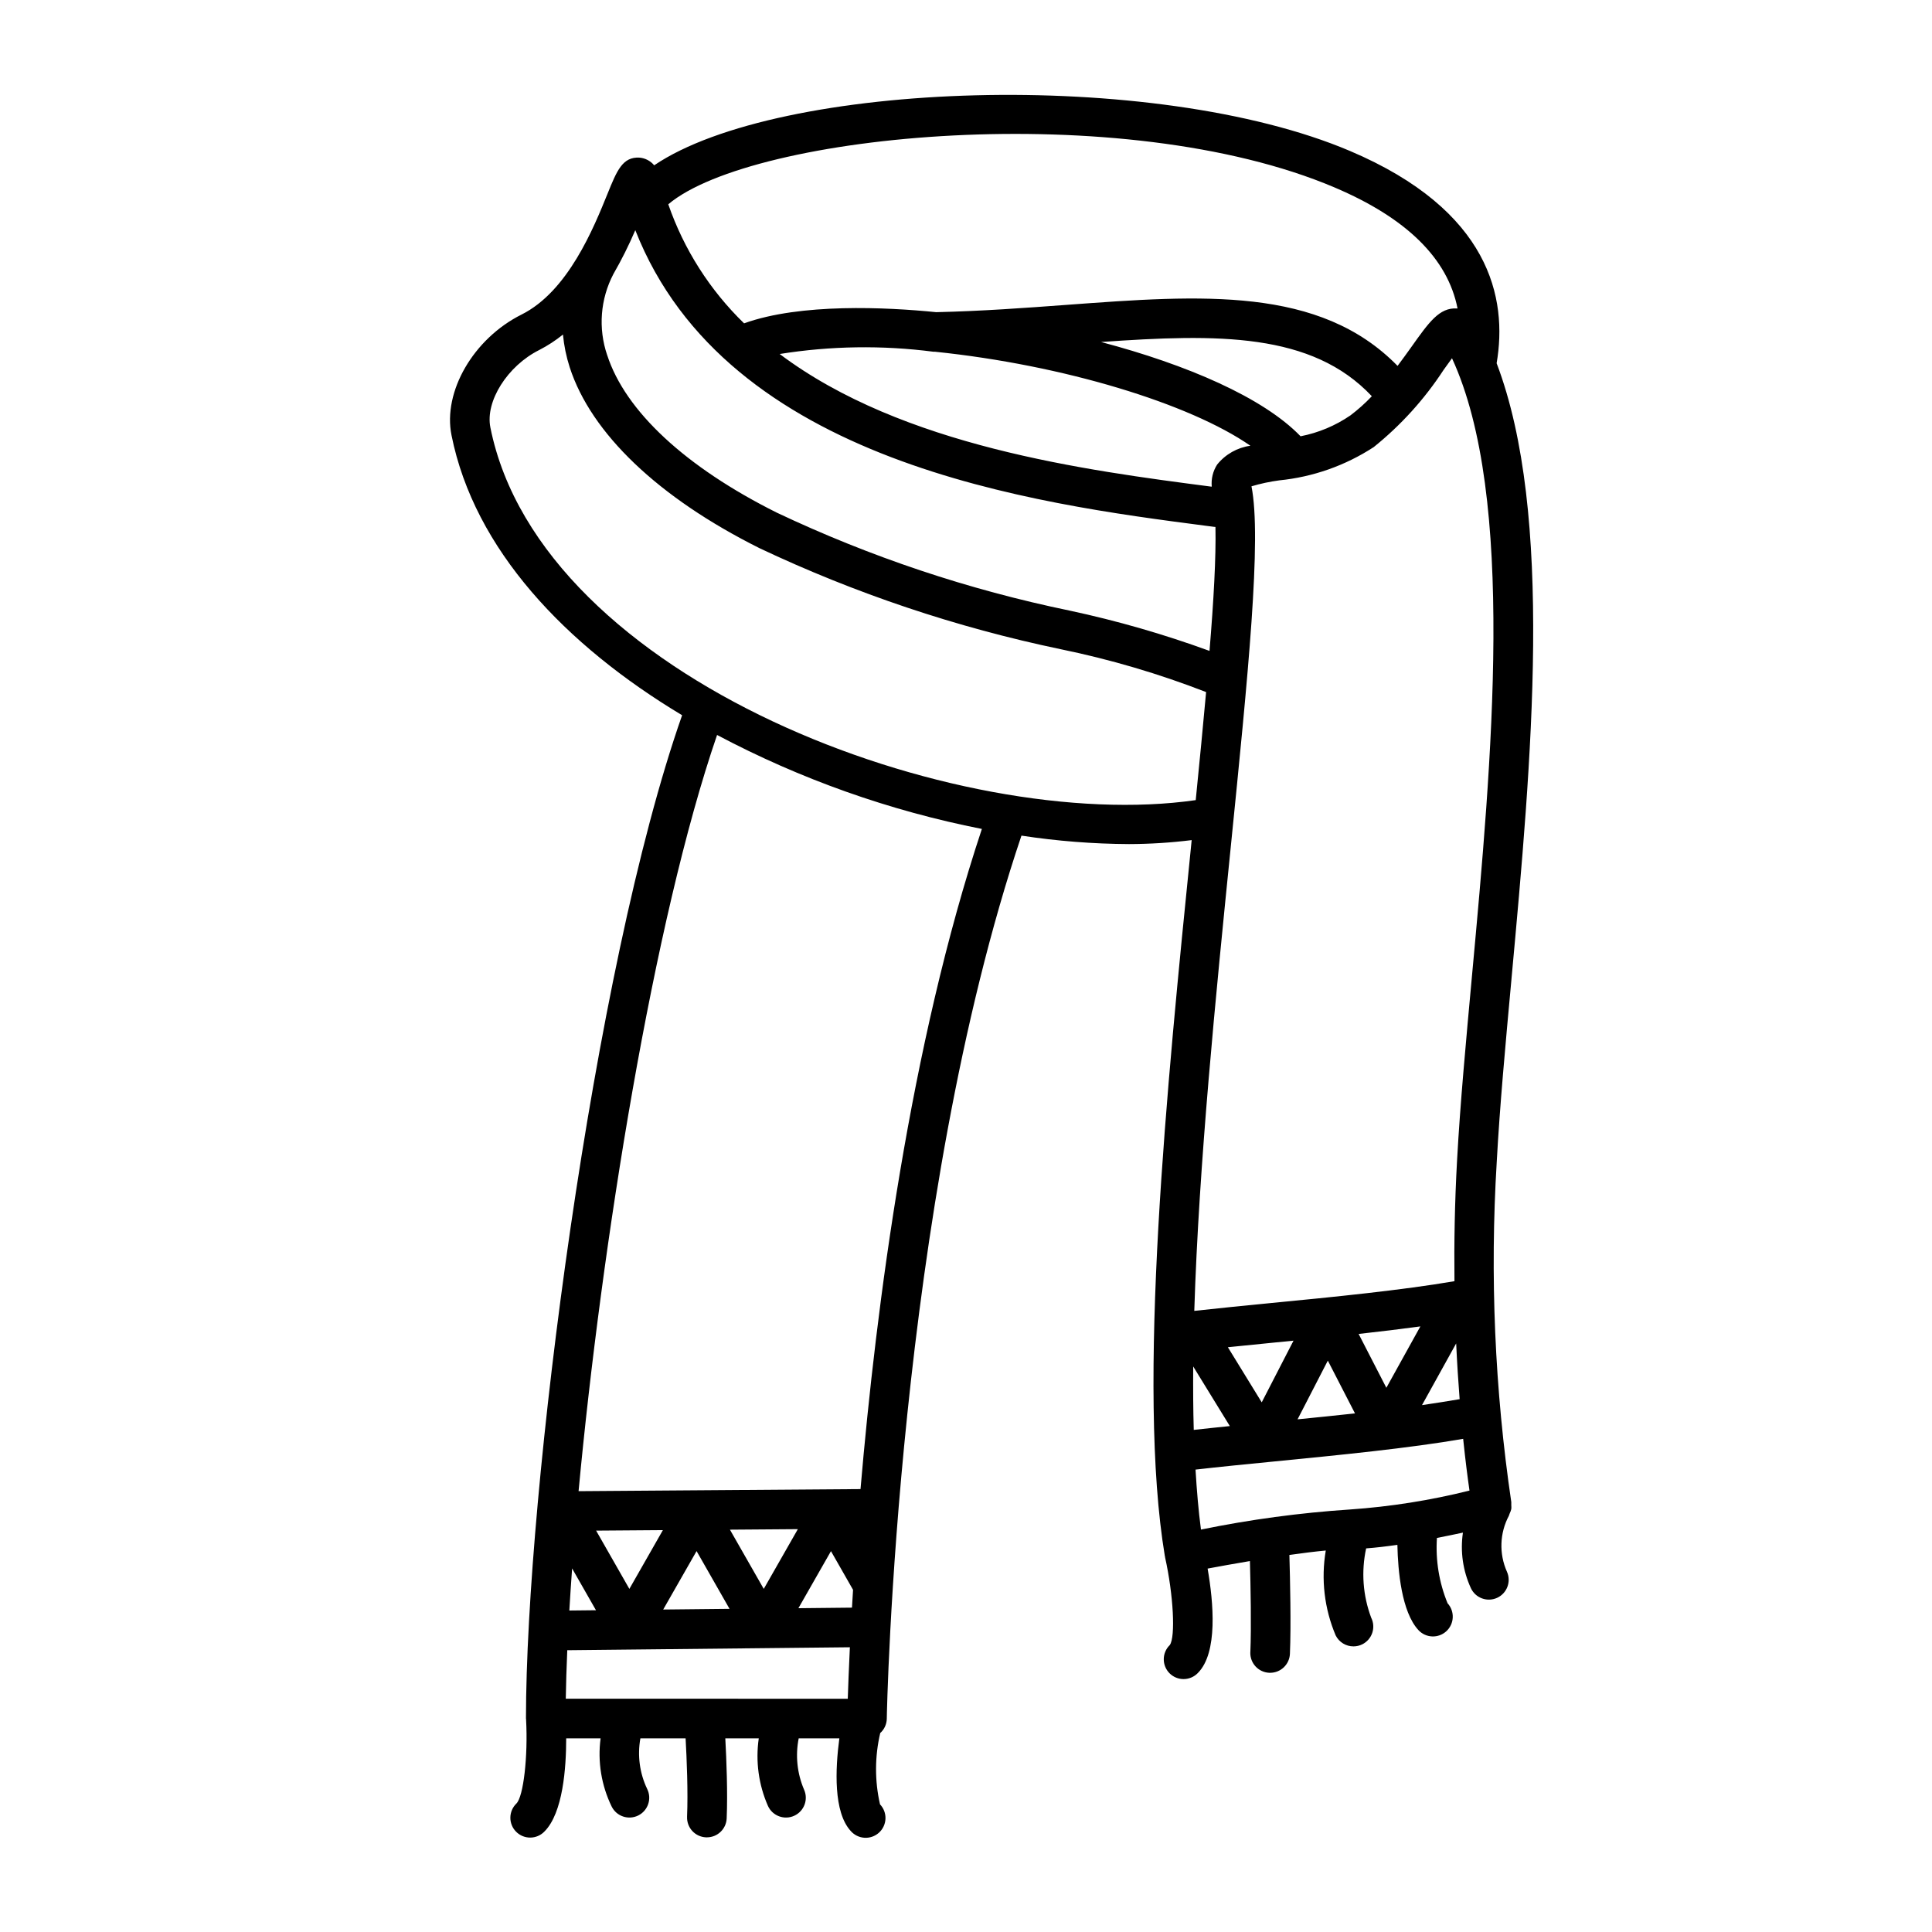
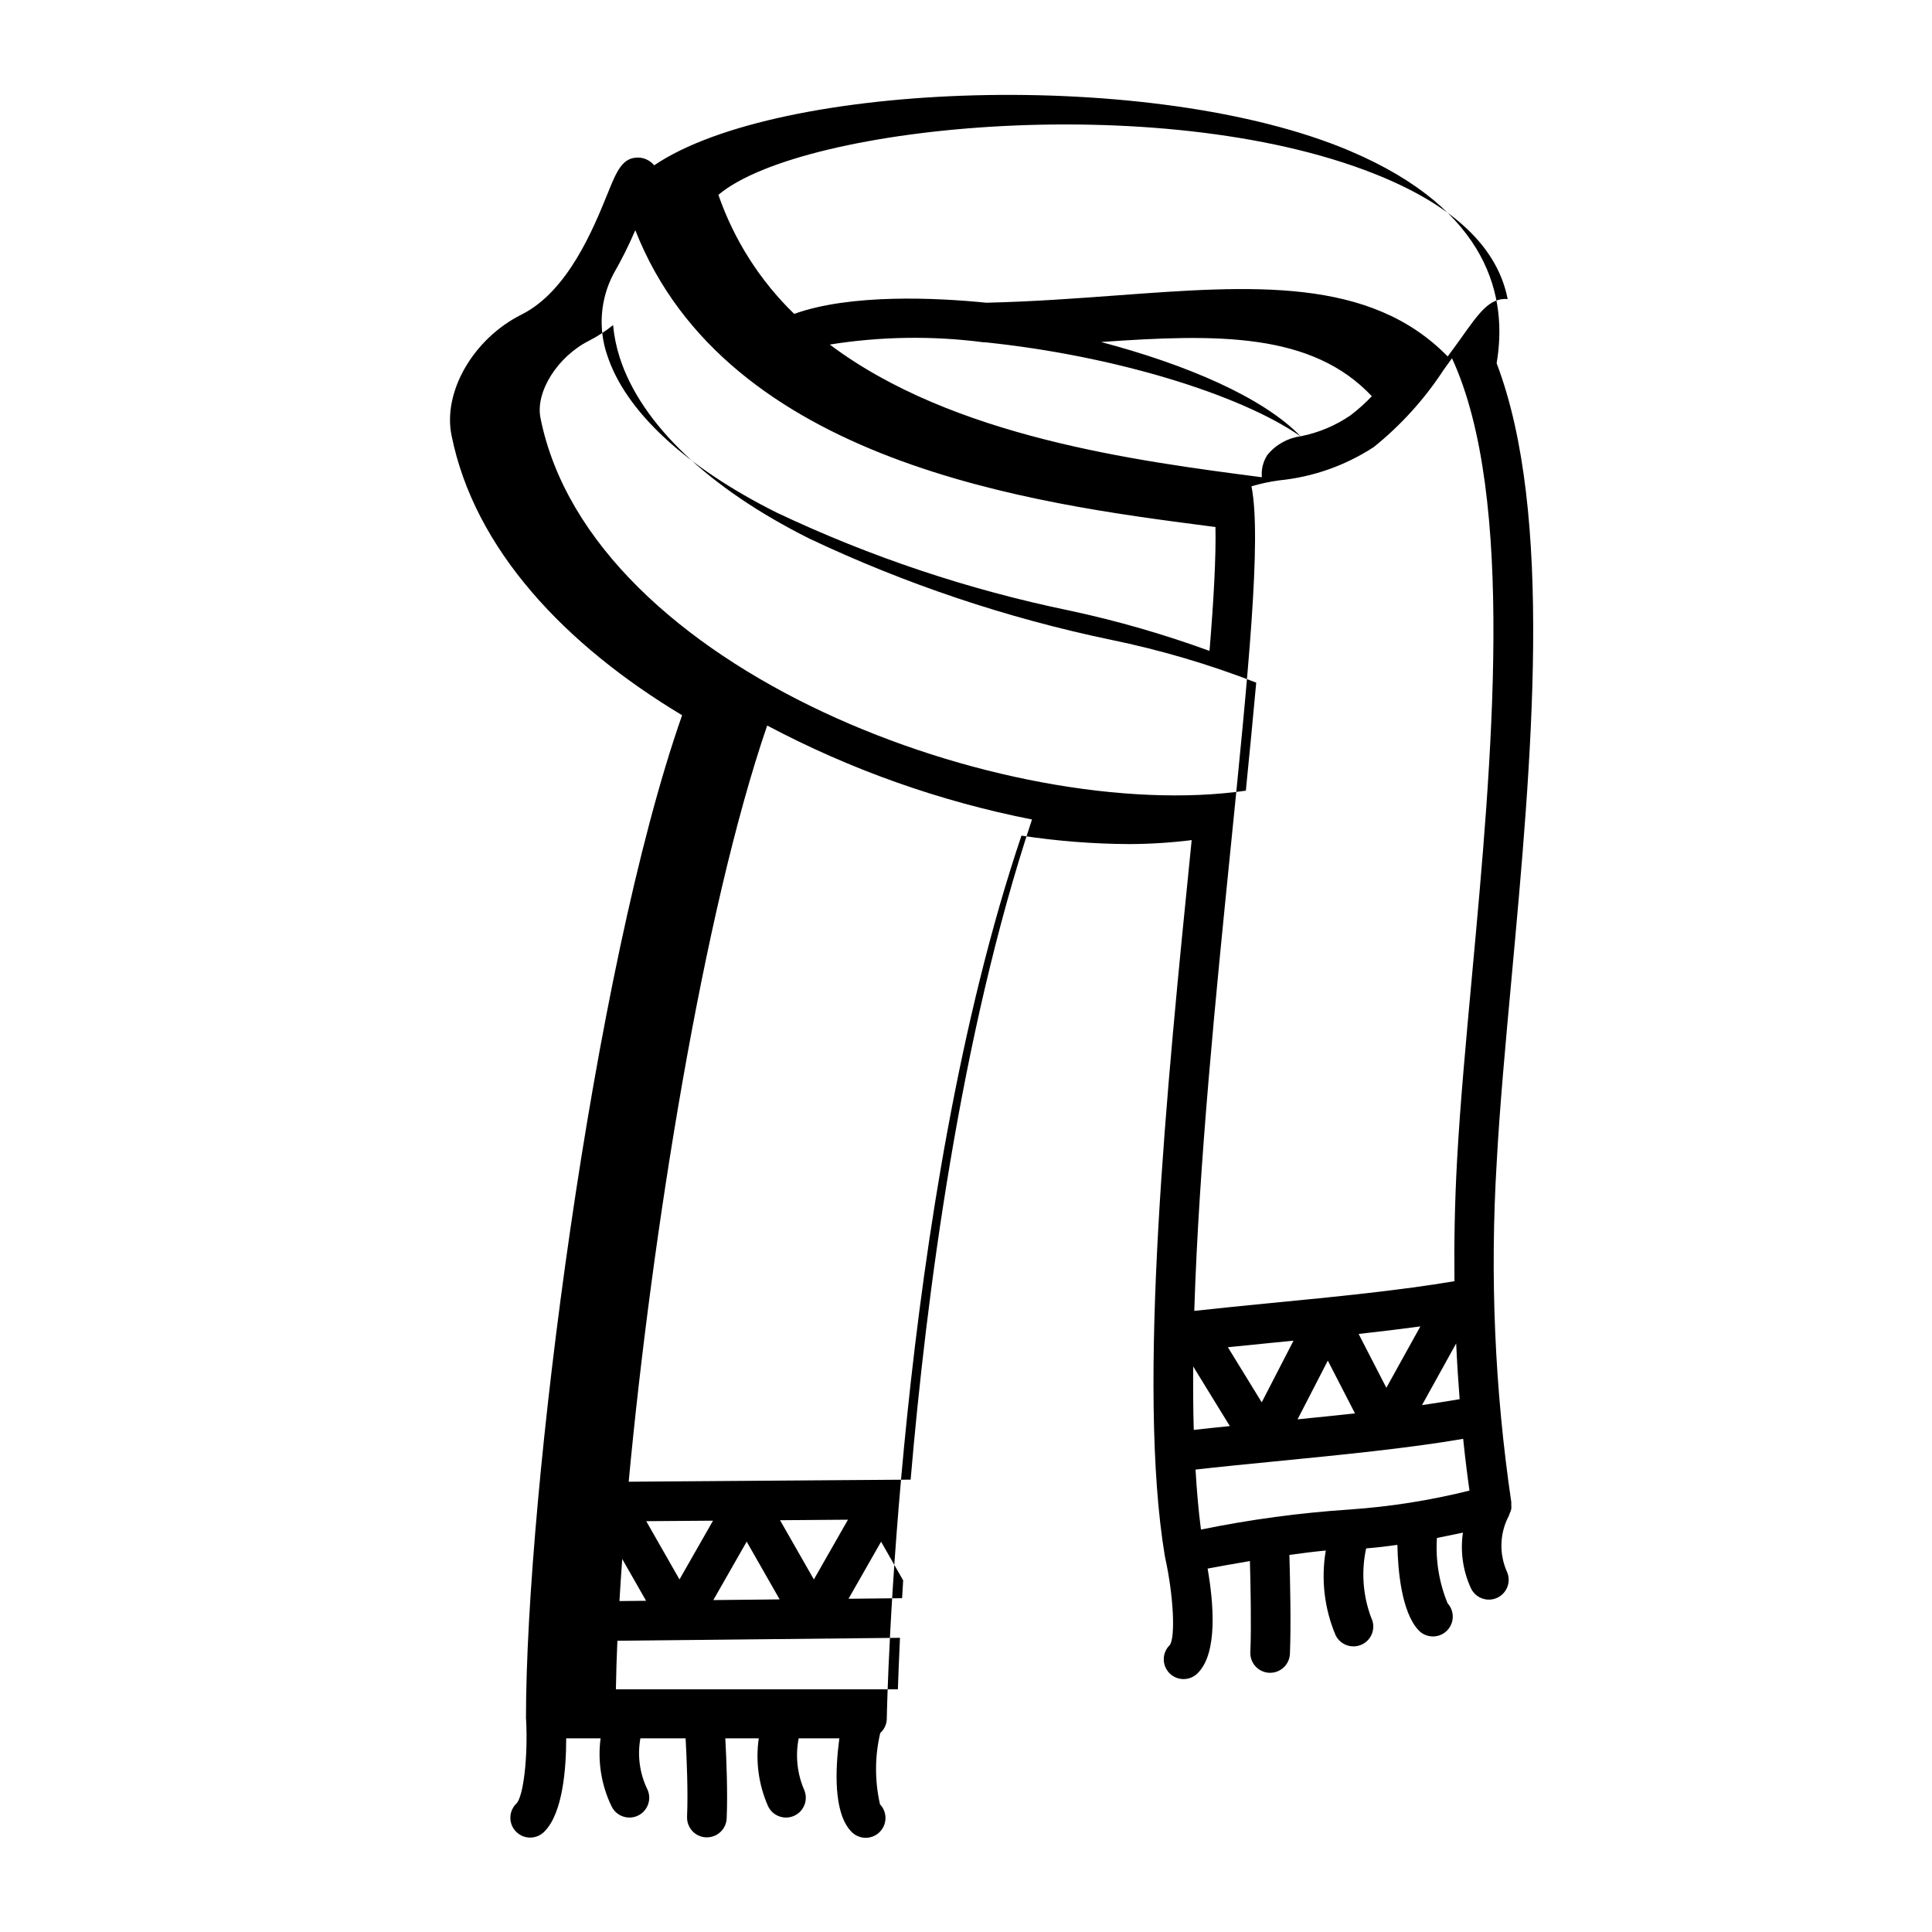
<svg xmlns="http://www.w3.org/2000/svg" fill="#000000" width="800px" height="800px" version="1.1" viewBox="144 144 512 512">
-   <path d="m544.56 403.39c5.344-58.062 11.266-123.13-3.938-163.13 2.945-17.25-1.738-40.492-38.871-56.258-51.914-22.043-151.37-18.543-184.39 3.809l0.004-0.004c-0.973-1.168-2.371-1.902-3.883-2.035-4.488-0.254-5.988 3.406-8.473 9.555-3.672 9.043-10.461 25.883-22.809 32.039-12.738 6.371-20.887 20.441-18.543 31.988 6.051 30.262 30.191 55.629 61.109 74.191-23.703 67.449-41.379 206.36-41.379 265.88 0 0.059 0.031 0.102 0.031 0.156v0.133c0.523 9.762-0.688 20.363-2.566 22.242-1.012 0.977-1.59 2.32-1.602 3.731-0.012 1.406 0.543 2.758 1.539 3.754 0.992 0.996 2.348 1.551 3.754 1.539 1.41-0.012 2.754-0.59 3.731-1.602 4.934-4.934 5.773-16.934 5.773-24.703h9.117c-0.82 6.188 0.207 12.48 2.941 18.09 1.297 2.594 4.449 3.644 7.043 2.352 2.594-1.297 3.648-4.449 2.352-7.043-1.988-4.168-2.613-8.855-1.789-13.398h11.98c0.301 5.398 0.672 14.207 0.387 20.766h0.004c-0.062 1.391 0.43 2.75 1.371 3.777s2.254 1.637 3.644 1.695h0.23c2.812 0.004 5.129-2.211 5.25-5.019 0.293-6.824-0.059-15.582-0.363-21.219h8.871-0.004c-0.883 6.086-0.039 12.297 2.438 17.926 1.203 2.637 4.32 3.801 6.957 2.594 2.637-1.207 3.801-4.32 2.594-6.961-1.824-4.273-2.312-9-1.406-13.559h10.773c-1.09 8.191-1.574 19.523 2.996 24.535 0.922 1.07 2.238 1.727 3.652 1.816 1.414 0.09 2.801-0.398 3.852-1.348s1.668-2.285 1.723-3.699c0.051-1.414-0.473-2.789-1.449-3.812-1.422-6.223-1.398-12.684 0.059-18.895 1.074-0.957 1.703-2.32 1.738-3.762 0-1.363 2.625-136 35.688-234.06h-0.004c9.434 1.441 18.957 2.191 28.5 2.242 5.555-0.016 11.102-0.367 16.613-1.051l-0.09 0.906c-6.465 64.121-14.504 143.91-7.016 188.85 0 0.047 0.043 0.09 0.051 0.137 0.012 0.047 0 0.094 0 0.141 2.231 10.008 2.797 21.141 1.258 23.281h0.004c-1.012 0.977-1.59 2.32-1.602 3.727-0.012 1.41 0.539 2.762 1.535 3.758 0.996 0.996 2.352 1.551 3.758 1.535 1.406-0.012 2.75-0.586 3.731-1.602 5.367-5.367 4.156-18.727 2.594-27.68 2.934-0.551 6.894-1.27 11.211-1.996 0.184 6.672 0.398 17.438 0.117 24.141l-0.008 0.004c-0.121 2.894 2.125 5.34 5.019 5.465h0.227c2.812 0.004 5.125-2.215 5.246-5.023 0.324-7.547 0.051-19.602-0.141-26.203 3.406-0.488 6.695-0.898 9.645-1.176-1.293 7.598-0.383 15.406 2.625 22.504 0.895 1.785 2.727 2.91 4.723 2.898 0.812 0 1.613-0.188 2.34-0.551 1.246-0.625 2.191-1.715 2.633-3.039 0.441-1.32 0.336-2.762-0.285-4.004-2.207-5.867-2.672-12.246-1.34-18.371 2.586-0.195 5.391-0.523 8.281-0.945 0.141 7.008 1.129 17.742 5.547 22.566v0.004c1.957 2.141 5.277 2.289 7.418 0.336 2.141-1.957 2.289-5.277 0.336-7.418-2.25-5.481-3.215-11.406-2.82-17.316 2.461-0.477 4.797-0.961 6.887-1.41v-0.004c-0.738 5-0.008 10.102 2.098 14.695 1.207 2.637 4.324 3.797 6.961 2.594 2.637-1.207 3.797-4.324 2.59-6.961-2.106-4.746-1.91-10.199 0.527-14.789 0.086-0.199 0.16-0.406 0.219-0.617 0.188-0.375 0.328-0.77 0.422-1.176 0.031-0.336 0.031-0.672 0-1.008 0.02-0.273 0.02-0.547 0-0.82-4.391-29.824-5.684-60.023-3.859-90.113 0.793-14.645 2.309-31.121 3.914-48.562zm-11.133 135.63c-10.391 2.594-20.988 4.269-31.668 5.008-13.27 0.875-26.465 2.656-39.492 5.324-0.652-4.922-1.105-10.277-1.441-15.895 6.156-0.707 13.387-1.422 20.992-2.168 16.879-1.66 35.727-3.512 49.934-5.984 0.609 5.891 1.219 10.535 1.676 13.715zm-73.215-32.891 9.707 15.797c-3.348 0.34-6.598 0.676-9.562 1.012-0.156-5.387-0.188-11.012-0.145-16.809zm70.605 8.668c-3.086 0.523-6.434 1.051-9.973 1.574l9.055-16.348c0.25 5.348 0.566 10.27 0.918 14.777zm-19.418-3.019-7.348-14.27c5.625-0.621 11.133-1.285 16.359-1.996zm-8.312 6.785c-5.047 0.551-10.176 1.074-15.219 1.574l8.02-15.559zm-24.715-2.93-8.973-14.605c4.004-0.414 8.223-0.836 12.594-1.266l4.801-0.473zm55.734-113.21c-1.609 17.539-3.148 34.113-3.961 48.926-0.641 11.492-0.812 22.273-0.699 32.176-13.715 2.356-32.059 4.199-48.48 5.773-7.348 0.73-14.379 1.422-20.469 2.098 1.211-38.93 5.719-83.801 9.656-122.84 4.598-45.656 8.246-81.836 5.5-95.688v0.008c2.406-0.715 4.863-1.242 7.348-1.574 8.938-0.887 17.527-3.914 25.051-8.82 7.207-5.797 13.457-12.699 18.508-20.445 0.715-0.996 1.496-2.098 2.234-3.098 16.973 36.805 10.531 106.81 5.312 163.49zm-227.55-185.8c2.164-3.758 4.102-7.637 5.805-11.625 24.277 61.82 106.05 72.461 151.17 78.332l2.578 0.336c0.168 7.996-0.461 19.332-1.574 32.828-12.086-4.414-24.469-7.981-37.051-10.676-26.82-5.531-52.887-14.25-77.637-25.969-24.176-12.07-40.137-26.91-44.938-41.754l-0.004 0.004c-2.414-7.082-1.816-14.848 1.652-21.477zm182.11 42.996c-9.973-10.332-30.219-18.992-52.875-24.984 30.965-2.184 55.844-2.539 71.758 14.367-1.75 1.848-3.648 3.547-5.676 5.082-3.984 2.731-8.48 4.613-13.219 5.535zm-13.281 2.504c-3.473 0.473-6.637 2.262-8.832 4.996-1.113 1.73-1.613 3.781-1.426 5.832h-0.215c-33.211-4.324-81.734-10.648-114.29-35.137h-0.004c13.48-2.156 27.199-2.359 40.738-0.605h0.418c34.023 3.508 67.531 13.75 83.59 24.914zm22.273-68.453c19.109 8.109 30.02 18.863 32.605 32.074-0.047 0.004-0.098 0.004-0.148 0-4.688-0.289-7.441 3.672-12.098 10.219-1.09 1.539-2.332 3.242-3.648 5-20.652-21.125-51.871-18.824-87.641-16.176-11.09 0.82-22.566 1.664-34.637 1.941-13.121-1.324-35.938-2.434-50.906 2.961h0.004c-9.07-8.801-15.953-19.609-20.09-31.551 22.324-18.844 120.44-28.301 176.56-4.469zm-203.72 400.51c0.062-4 0.195-8.301 0.395-12.859l74.891-0.781c-0.277 5.801-0.453 10.434-0.555 13.645zm76.129-28.863c-0.102 1.609-0.195 3.184-0.285 4.723l-14.195 0.148 8.629-15.121zm-74.453-5.668 6.324 11.078-7.059 0.074c0.215-3.59 0.453-7.293 0.734-11.133zm24.141 10.891 8.844-15.488 8.734 15.305zm26.648-5.469-8.965-15.695 18-0.137zm-35.613 0-8.812-15.441 17.695-0.133zm61.25-26.449-74.711 0.551c6.102-65.305 19.801-151.19 36.703-200.4 22.047 11.691 45.691 20.082 70.176 24.902-19.07 57.363-28.016 126.46-32.164 174.97zm-98.086-281.36c-1.395-6.91 4.535-16.301 12.941-20.504 2.234-1.148 4.344-2.519 6.297-4.102 0.277 2.945 0.875 5.852 1.781 8.664 5.672 17.539 23.512 34.555 50.234 47.914v0.004c25.469 12.047 52.273 21.043 79.855 26.801 13.152 2.699 26.055 6.504 38.57 11.367-0.805 8.922-1.746 18.562-2.75 28.633-62.973 9.078-173.53-31.762-186.93-98.777z" />
+   <path d="m544.56 403.39c5.344-58.062 11.266-123.13-3.938-163.13 2.945-17.25-1.738-40.492-38.871-56.258-51.914-22.043-151.37-18.543-184.39 3.809l0.004-0.004c-0.973-1.168-2.371-1.902-3.883-2.035-4.488-0.254-5.988 3.406-8.473 9.555-3.672 9.043-10.461 25.883-22.809 32.039-12.738 6.371-20.887 20.441-18.543 31.988 6.051 30.262 30.191 55.629 61.109 74.191-23.703 67.449-41.379 206.36-41.379 265.88 0 0.059 0.031 0.102 0.031 0.156v0.133c0.523 9.762-0.688 20.363-2.566 22.242-1.012 0.977-1.59 2.32-1.602 3.731-0.012 1.406 0.543 2.758 1.539 3.754 0.992 0.996 2.348 1.551 3.754 1.539 1.41-0.012 2.754-0.59 3.731-1.602 4.934-4.934 5.773-16.934 5.773-24.703h9.117c-0.82 6.188 0.207 12.48 2.941 18.09 1.297 2.594 4.449 3.644 7.043 2.352 2.594-1.297 3.648-4.449 2.352-7.043-1.988-4.168-2.613-8.855-1.789-13.398h11.98c0.301 5.398 0.672 14.207 0.387 20.766h0.004c-0.062 1.391 0.43 2.75 1.371 3.777s2.254 1.637 3.644 1.695h0.23c2.812 0.004 5.129-2.211 5.25-5.019 0.293-6.824-0.059-15.582-0.363-21.219h8.871-0.004c-0.883 6.086-0.039 12.297 2.438 17.926 1.203 2.637 4.32 3.801 6.957 2.594 2.637-1.207 3.801-4.32 2.594-6.961-1.824-4.273-2.312-9-1.406-13.559h10.773c-1.09 8.191-1.574 19.523 2.996 24.535 0.922 1.07 2.238 1.727 3.652 1.816 1.414 0.09 2.801-0.398 3.852-1.348s1.668-2.285 1.723-3.699c0.051-1.414-0.473-2.789-1.449-3.812-1.422-6.223-1.398-12.684 0.059-18.895 1.074-0.957 1.703-2.32 1.738-3.762 0-1.363 2.625-136 35.688-234.06h-0.004c9.434 1.441 18.957 2.191 28.5 2.242 5.555-0.016 11.102-0.367 16.613-1.051l-0.09 0.906c-6.465 64.121-14.504 143.91-7.016 188.85 0 0.047 0.043 0.09 0.051 0.137 0.012 0.047 0 0.094 0 0.141 2.231 10.008 2.797 21.141 1.258 23.281h0.004c-1.012 0.977-1.59 2.32-1.602 3.727-0.012 1.41 0.539 2.762 1.535 3.758 0.996 0.996 2.352 1.551 3.758 1.535 1.406-0.012 2.75-0.586 3.731-1.602 5.367-5.367 4.156-18.727 2.594-27.68 2.934-0.551 6.894-1.27 11.211-1.996 0.184 6.672 0.398 17.438 0.117 24.141l-0.008 0.004c-0.121 2.894 2.125 5.34 5.019 5.465h0.227c2.812 0.004 5.125-2.215 5.246-5.023 0.324-7.547 0.051-19.602-0.141-26.203 3.406-0.488 6.695-0.898 9.645-1.176-1.293 7.598-0.383 15.406 2.625 22.504 0.895 1.785 2.727 2.91 4.723 2.898 0.812 0 1.613-0.188 2.34-0.551 1.246-0.625 2.191-1.715 2.633-3.039 0.441-1.32 0.336-2.762-0.285-4.004-2.207-5.867-2.672-12.246-1.34-18.371 2.586-0.195 5.391-0.523 8.281-0.945 0.141 7.008 1.129 17.742 5.547 22.566v0.004c1.957 2.141 5.277 2.289 7.418 0.336 2.141-1.957 2.289-5.277 0.336-7.418-2.25-5.481-3.215-11.406-2.82-17.316 2.461-0.477 4.797-0.961 6.887-1.41v-0.004c-0.738 5-0.008 10.102 2.098 14.695 1.207 2.637 4.324 3.797 6.961 2.594 2.637-1.207 3.797-4.324 2.59-6.961-2.106-4.746-1.91-10.199 0.527-14.789 0.086-0.199 0.16-0.406 0.219-0.617 0.188-0.375 0.328-0.77 0.422-1.176 0.031-0.336 0.031-0.672 0-1.008 0.02-0.273 0.02-0.547 0-0.82-4.391-29.824-5.684-60.023-3.859-90.113 0.793-14.645 2.309-31.121 3.914-48.562zm-11.133 135.63c-10.391 2.594-20.988 4.269-31.668 5.008-13.27 0.875-26.465 2.656-39.492 5.324-0.652-4.922-1.105-10.277-1.441-15.895 6.156-0.707 13.387-1.422 20.992-2.168 16.879-1.66 35.727-3.512 49.934-5.984 0.609 5.891 1.219 10.535 1.676 13.715zm-73.215-32.891 9.707 15.797c-3.348 0.34-6.598 0.676-9.562 1.012-0.156-5.387-0.188-11.012-0.145-16.809zm70.605 8.668c-3.086 0.523-6.434 1.051-9.973 1.574l9.055-16.348c0.25 5.348 0.566 10.27 0.918 14.777zm-19.418-3.019-7.348-14.27c5.625-0.621 11.133-1.285 16.359-1.996zm-8.312 6.785c-5.047 0.551-10.176 1.074-15.219 1.574l8.02-15.559zm-24.715-2.93-8.973-14.605c4.004-0.414 8.223-0.836 12.594-1.266l4.801-0.473zm55.734-113.21c-1.609 17.539-3.148 34.113-3.961 48.926-0.641 11.492-0.812 22.273-0.699 32.176-13.715 2.356-32.059 4.199-48.48 5.773-7.348 0.73-14.379 1.422-20.469 2.098 1.211-38.93 5.719-83.801 9.656-122.84 4.598-45.656 8.246-81.836 5.5-95.688v0.008c2.406-0.715 4.863-1.242 7.348-1.574 8.938-0.887 17.527-3.914 25.051-8.82 7.207-5.797 13.457-12.699 18.508-20.445 0.715-0.996 1.496-2.098 2.234-3.098 16.973 36.805 10.531 106.81 5.312 163.49zm-227.55-185.8c2.164-3.758 4.102-7.637 5.805-11.625 24.277 61.82 106.05 72.461 151.17 78.332l2.578 0.336c0.168 7.996-0.461 19.332-1.574 32.828-12.086-4.414-24.469-7.981-37.051-10.676-26.82-5.531-52.887-14.25-77.637-25.969-24.176-12.07-40.137-26.91-44.938-41.754l-0.004 0.004c-2.414-7.082-1.816-14.848 1.652-21.477zm182.11 42.996c-9.973-10.332-30.219-18.992-52.875-24.984 30.965-2.184 55.844-2.539 71.758 14.367-1.75 1.848-3.648 3.547-5.676 5.082-3.984 2.731-8.48 4.613-13.219 5.535zc-3.473 0.473-6.637 2.262-8.832 4.996-1.113 1.73-1.613 3.781-1.426 5.832h-0.215c-33.211-4.324-81.734-10.648-114.29-35.137h-0.004c13.48-2.156 27.199-2.359 40.738-0.605h0.418c34.023 3.508 67.531 13.75 83.59 24.914zm22.273-68.453c19.109 8.109 30.02 18.863 32.605 32.074-0.047 0.004-0.098 0.004-0.148 0-4.688-0.289-7.441 3.672-12.098 10.219-1.09 1.539-2.332 3.242-3.648 5-20.652-21.125-51.871-18.824-87.641-16.176-11.09 0.82-22.566 1.664-34.637 1.941-13.121-1.324-35.938-2.434-50.906 2.961h0.004c-9.07-8.801-15.953-19.609-20.09-31.551 22.324-18.844 120.44-28.301 176.56-4.469zm-203.72 400.51c0.062-4 0.195-8.301 0.395-12.859l74.891-0.781c-0.277 5.801-0.453 10.434-0.555 13.645zm76.129-28.863c-0.102 1.609-0.195 3.184-0.285 4.723l-14.195 0.148 8.629-15.121zm-74.453-5.668 6.324 11.078-7.059 0.074c0.215-3.59 0.453-7.293 0.734-11.133zm24.141 10.891 8.844-15.488 8.734 15.305zm26.648-5.469-8.965-15.695 18-0.137zm-35.613 0-8.812-15.441 17.695-0.133zm61.25-26.449-74.711 0.551c6.102-65.305 19.801-151.19 36.703-200.4 22.047 11.691 45.691 20.082 70.176 24.902-19.07 57.363-28.016 126.46-32.164 174.97zm-98.086-281.36c-1.395-6.91 4.535-16.301 12.941-20.504 2.234-1.148 4.344-2.519 6.297-4.102 0.277 2.945 0.875 5.852 1.781 8.664 5.672 17.539 23.512 34.555 50.234 47.914v0.004c25.469 12.047 52.273 21.043 79.855 26.801 13.152 2.699 26.055 6.504 38.57 11.367-0.805 8.922-1.746 18.562-2.75 28.633-62.973 9.078-173.53-31.762-186.93-98.777z" />
</svg>